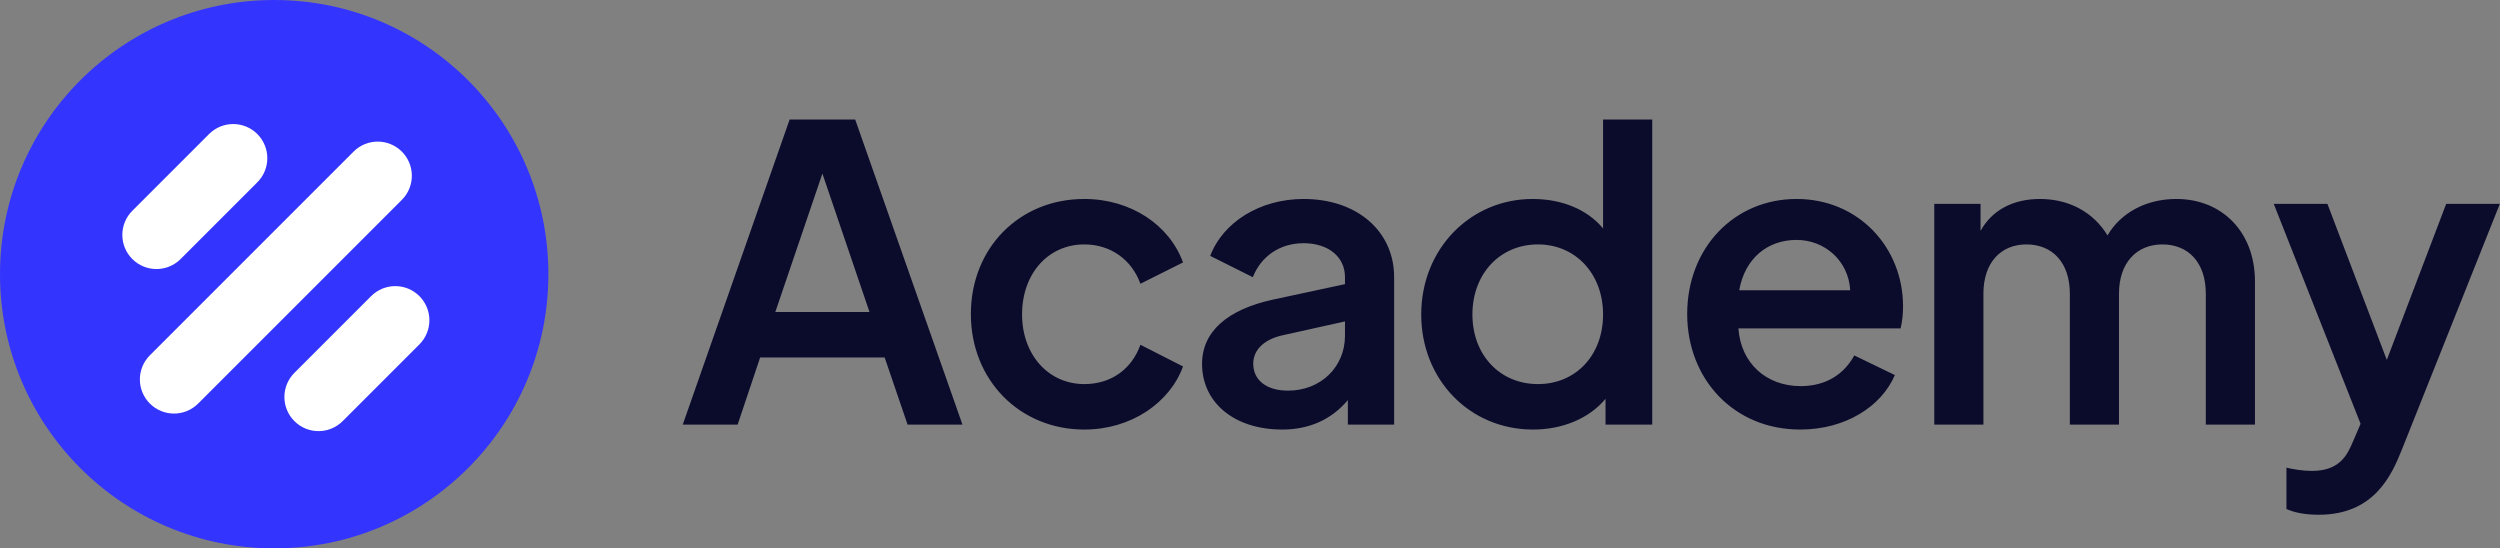
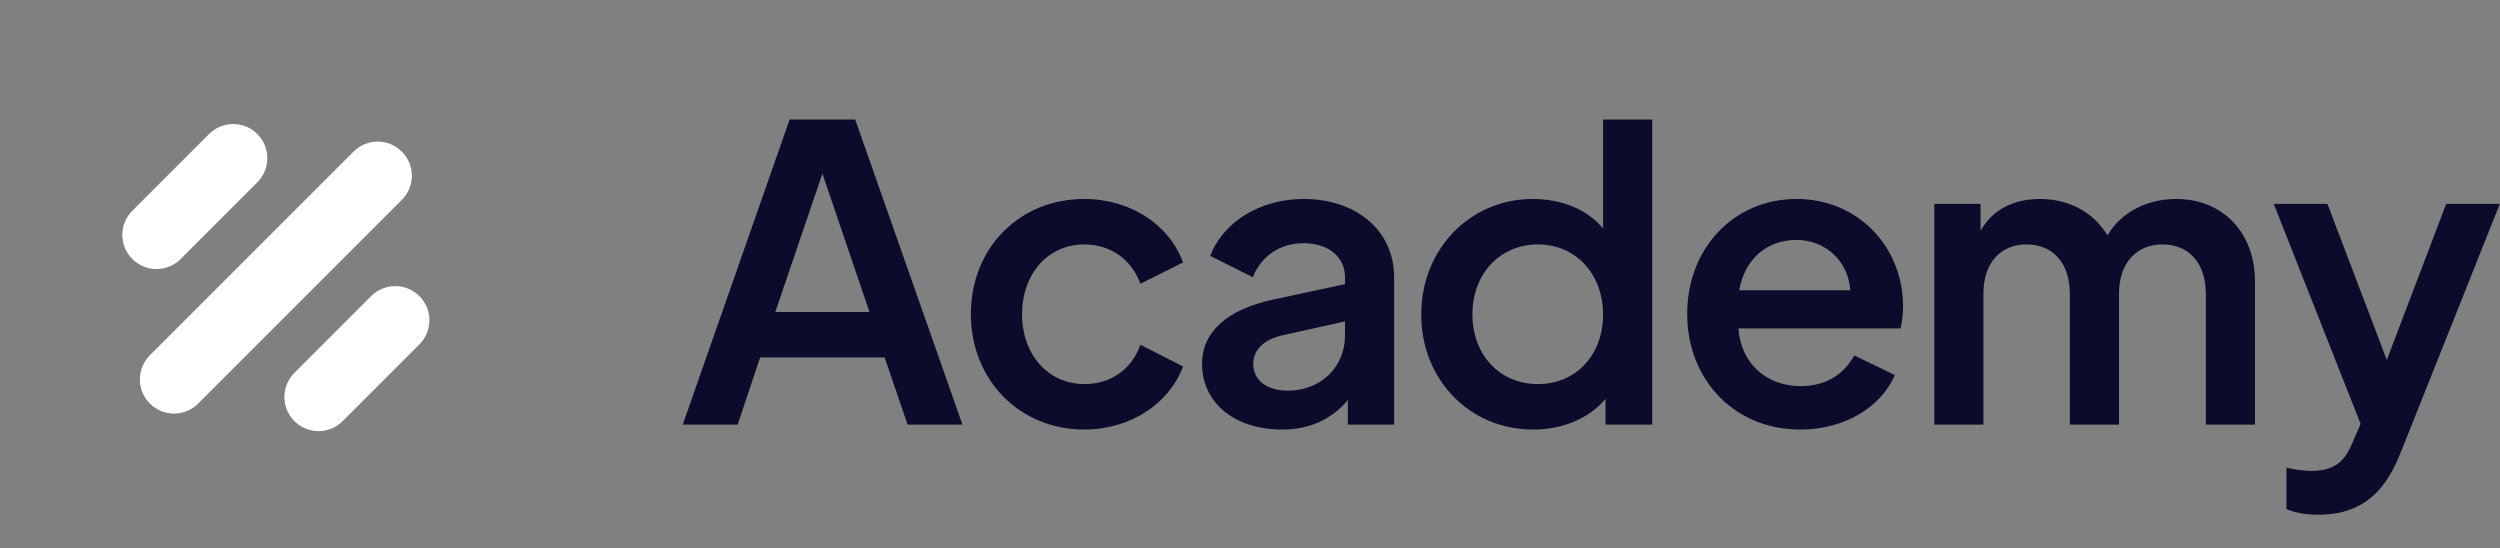
<svg xmlns="http://www.w3.org/2000/svg" width="155" height="34" viewBox="0 0 155 34" fill="none">
  <rect x="0" y="0" width="155" height="34" fill="#808080" stroke="none" />
  <path d="M53.021 7.409H48.958L42.33 26.327H45.733L47.129 22.163H54.849L56.271 26.327H59.673L53.021 7.409ZM48.069 19.344L50.989 10.761L53.909 19.344H48.069ZM67.227 26.632C70.148 26.632 72.534 24.956 73.347 22.721L70.706 21.375C70.173 22.874 68.903 23.813 67.227 23.813C64.993 23.813 63.368 21.985 63.368 19.496C63.368 16.957 64.993 15.154 67.227 15.154C68.878 15.154 70.173 16.119 70.706 17.592L73.347 16.271C72.509 13.961 70.122 12.336 67.227 12.336C63.19 12.336 60.194 15.383 60.194 19.471C60.194 23.559 63.215 26.632 67.227 26.632ZM80.824 12.336C78.107 12.336 75.822 13.783 75.034 15.865L77.675 17.186C78.183 15.891 79.351 15.078 80.824 15.078C82.348 15.078 83.389 15.916 83.389 17.186V17.617L78.894 18.582C76.126 19.192 74.527 20.538 74.527 22.569C74.527 24.905 76.457 26.632 79.504 26.632C81.154 26.632 82.551 26.022 83.567 24.804V26.327H86.436V17.186C86.436 14.342 84.151 12.336 80.824 12.336ZM79.859 24.22C78.539 24.22 77.701 23.585 77.701 22.544C77.701 21.706 78.361 21.045 79.504 20.791L83.389 19.928V20.817C83.389 22.747 81.891 24.22 79.859 24.22ZM99.39 7.409V14.164C98.425 12.996 96.851 12.336 95.023 12.336C91.163 12.336 88.116 15.434 88.116 19.496C88.116 23.534 91.112 26.632 95.048 26.632C96.876 26.632 98.527 25.946 99.543 24.727V26.327H102.438V7.409H99.39ZM95.353 23.813C92.991 23.813 91.29 22.01 91.29 19.496C91.29 16.983 92.991 15.154 95.353 15.154C97.689 15.154 99.39 16.983 99.39 19.496C99.39 22.036 97.689 23.813 95.353 23.813ZM117.989 18.989C117.989 15.357 115.246 12.336 111.386 12.336C107.527 12.336 104.606 15.357 104.606 19.471C104.606 23.483 107.476 26.632 111.615 26.632C114.408 26.632 116.643 25.21 117.481 23.255L114.967 22.036C114.357 23.153 113.266 23.94 111.64 23.94C109.533 23.94 107.933 22.544 107.781 20.36H117.836C117.938 19.953 117.989 19.471 117.989 18.989ZM107.831 17.998C108.187 15.992 109.609 14.875 111.386 14.875C113.139 14.875 114.611 16.17 114.713 17.998H107.831ZM134.932 12.336C133.053 12.336 131.478 13.199 130.666 14.596C129.803 13.174 128.304 12.336 126.476 12.336C124.825 12.336 123.505 13.021 122.794 14.316V12.64H119.925V26.327H122.972V18.201C122.972 16.297 124.038 15.154 125.638 15.154C127.263 15.154 128.33 16.297 128.33 18.201V26.327H131.377V18.201C131.377 16.297 132.469 15.154 134.069 15.154C135.694 15.154 136.76 16.297 136.76 18.201V26.327H139.807V17.44C139.807 14.392 137.776 12.336 134.932 12.336ZM151.664 12.64L147.982 22.315L144.3 12.64H140.973L146.356 26.276L145.899 27.343C145.544 28.181 145.087 29.197 143.335 29.197C142.801 29.197 142.141 29.095 141.76 28.993V31.558C142.319 31.812 143.03 31.914 143.766 31.914C147.22 31.914 148.286 29.425 148.896 27.927L154.99 12.64H151.664Z" fill="#0B0B2C" />
-   <path d="M17 34C26.389 34 34 26.389 34 17C34 7.611 26.389 0 17 0C7.611 0 0 7.611 0 17C0 26.389 7.611 34 17 34Z" fill="#3434FF" />
  <path fill-rule="evenodd" clip-rule="evenodd" d="M15.954 8.311C16.78 9.137 16.78 10.477 15.954 11.303L11.197 16.061C10.37 16.887 9.03 16.887 8.204 16.061C7.378 15.234 7.378 13.895 8.204 13.068L12.961 8.311C13.788 7.484 15.128 7.484 15.954 8.311Z" fill="white" />
  <path fill-rule="evenodd" clip-rule="evenodd" d="M24.914 9.399C25.741 10.226 25.741 11.565 24.914 12.392L12.285 25.021C11.458 25.848 10.119 25.848 9.292 25.021C8.466 24.195 8.466 22.855 9.292 22.029L21.922 9.399C22.748 8.573 24.088 8.573 24.914 9.399Z" fill="white" />
  <path fill-rule="evenodd" clip-rule="evenodd" d="M26.003 18.359C26.829 19.185 26.829 20.525 26.003 21.352L21.245 26.11C20.419 26.936 19.079 26.936 18.253 26.11C17.426 25.283 17.426 23.943 18.253 23.117L23.011 18.359C23.837 17.533 25.177 17.533 26.003 18.359Z" fill="white" />
</svg>